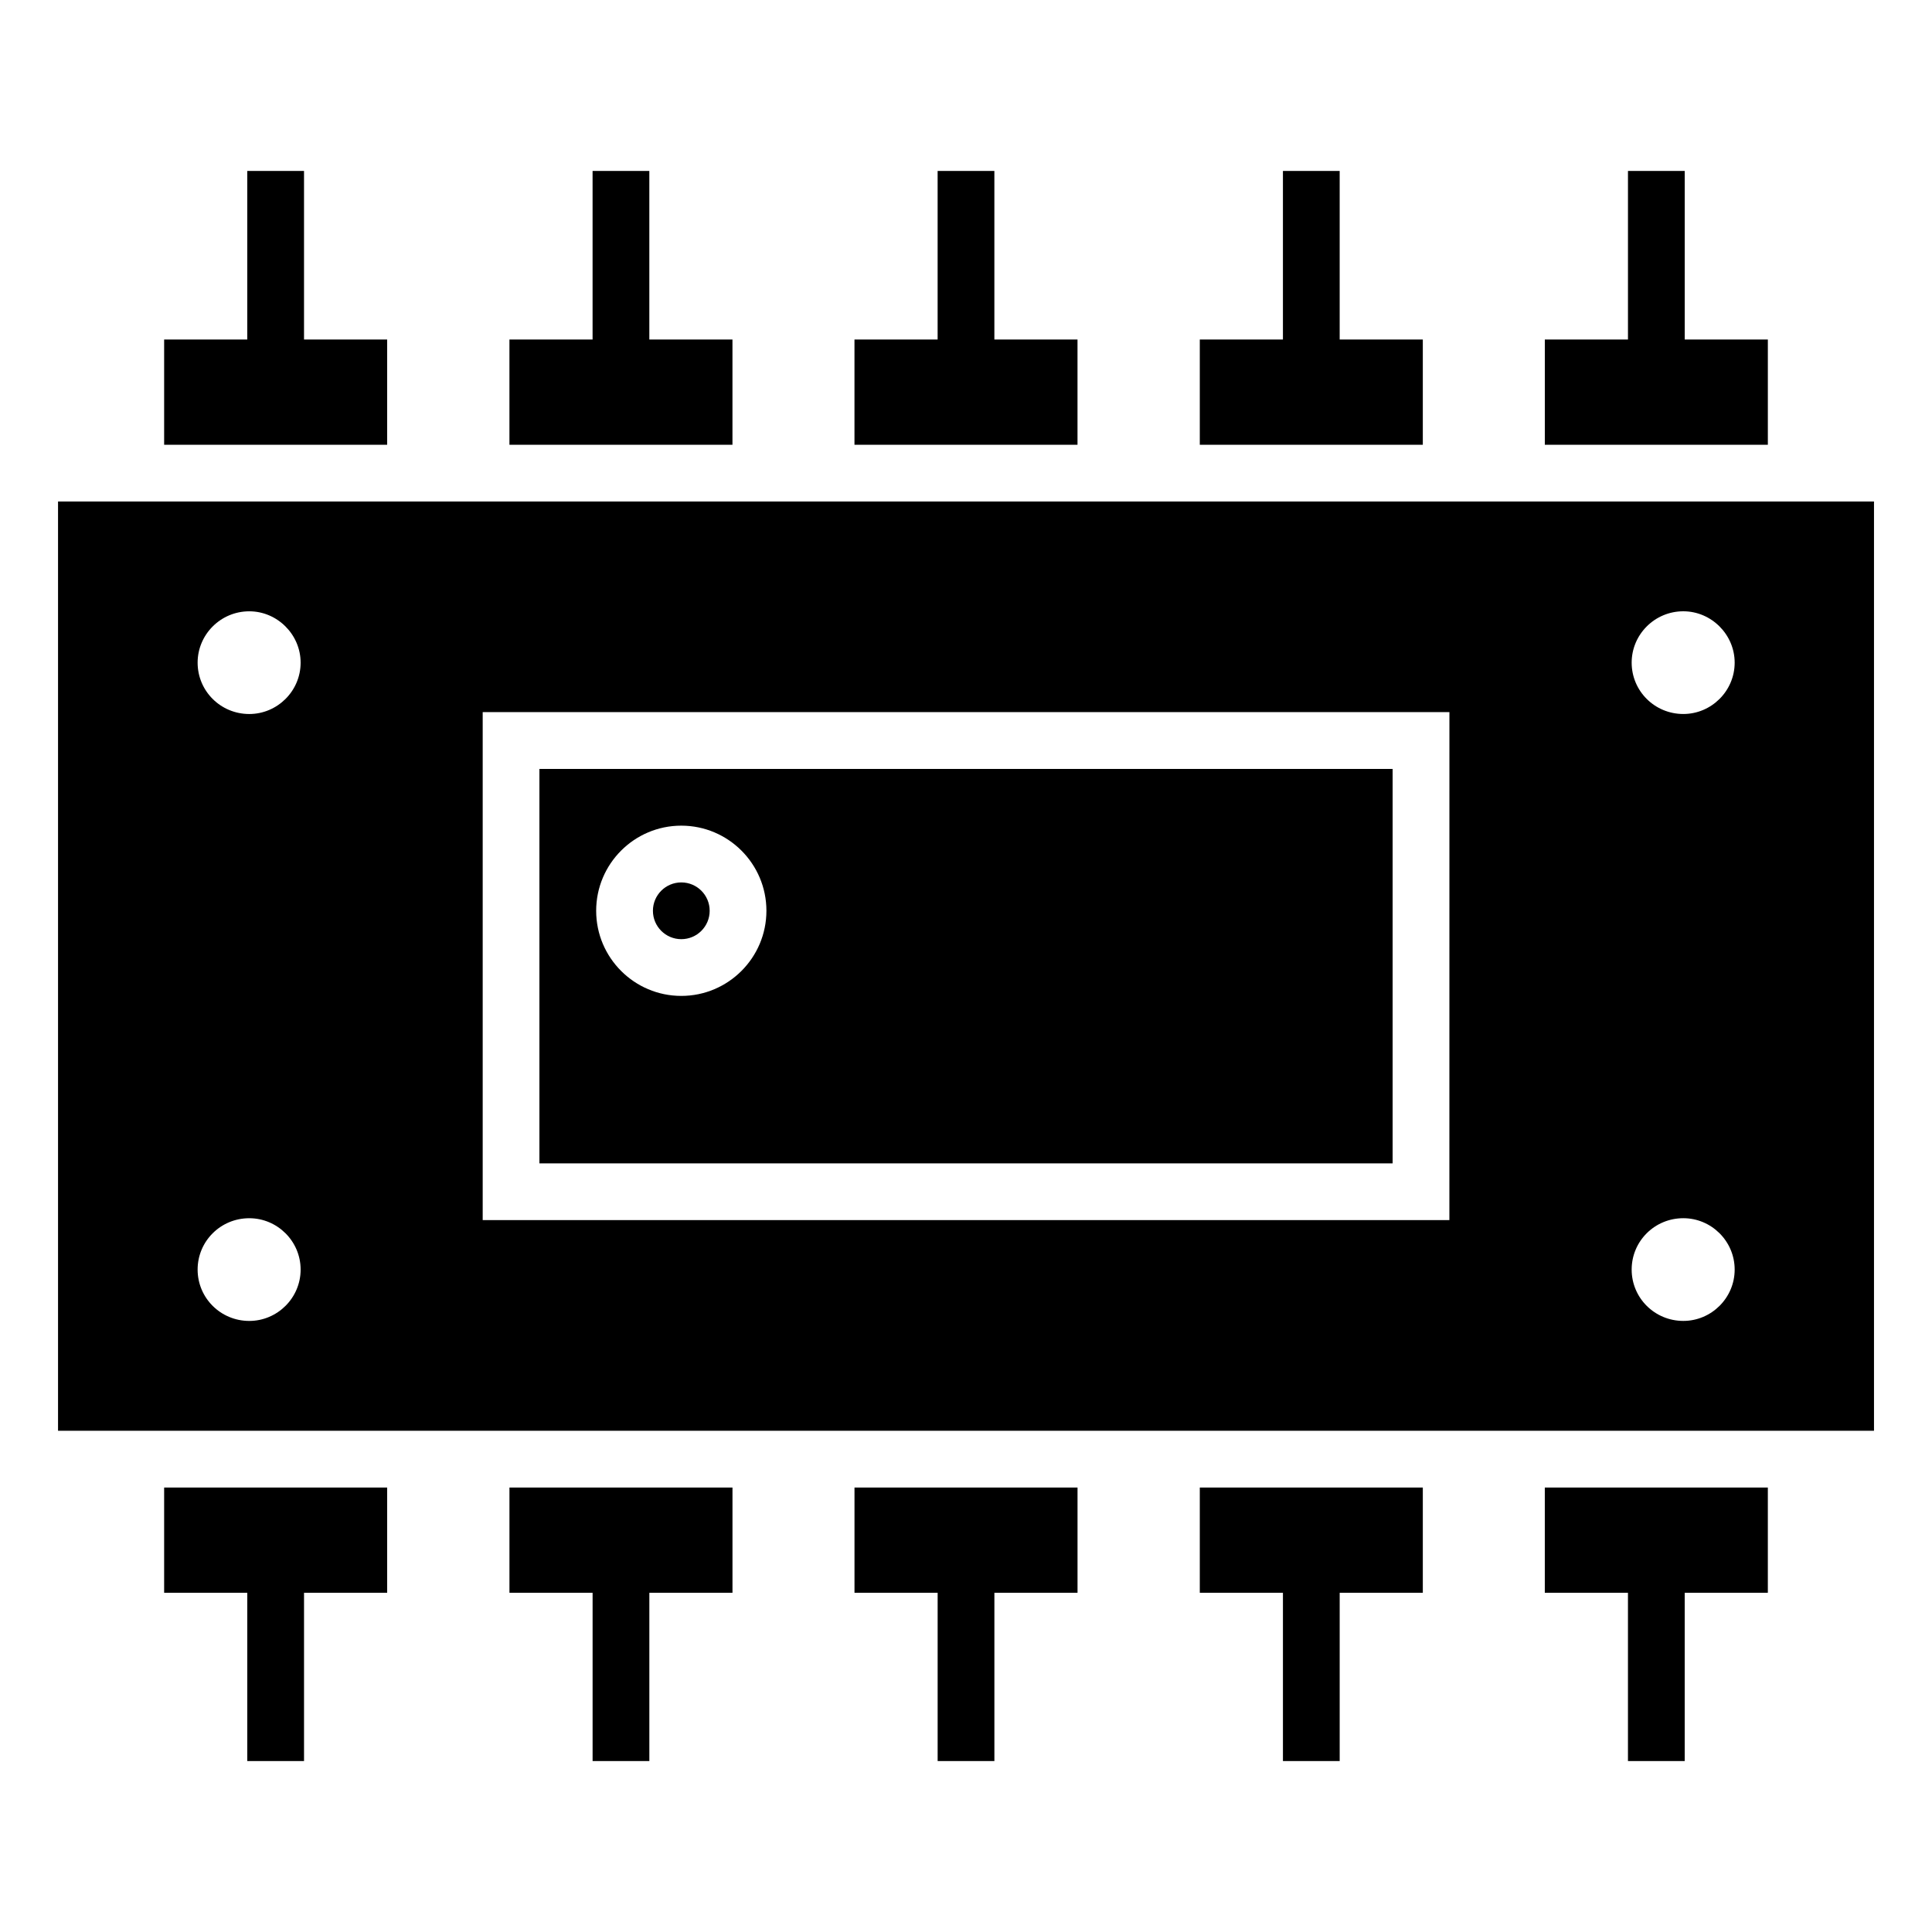
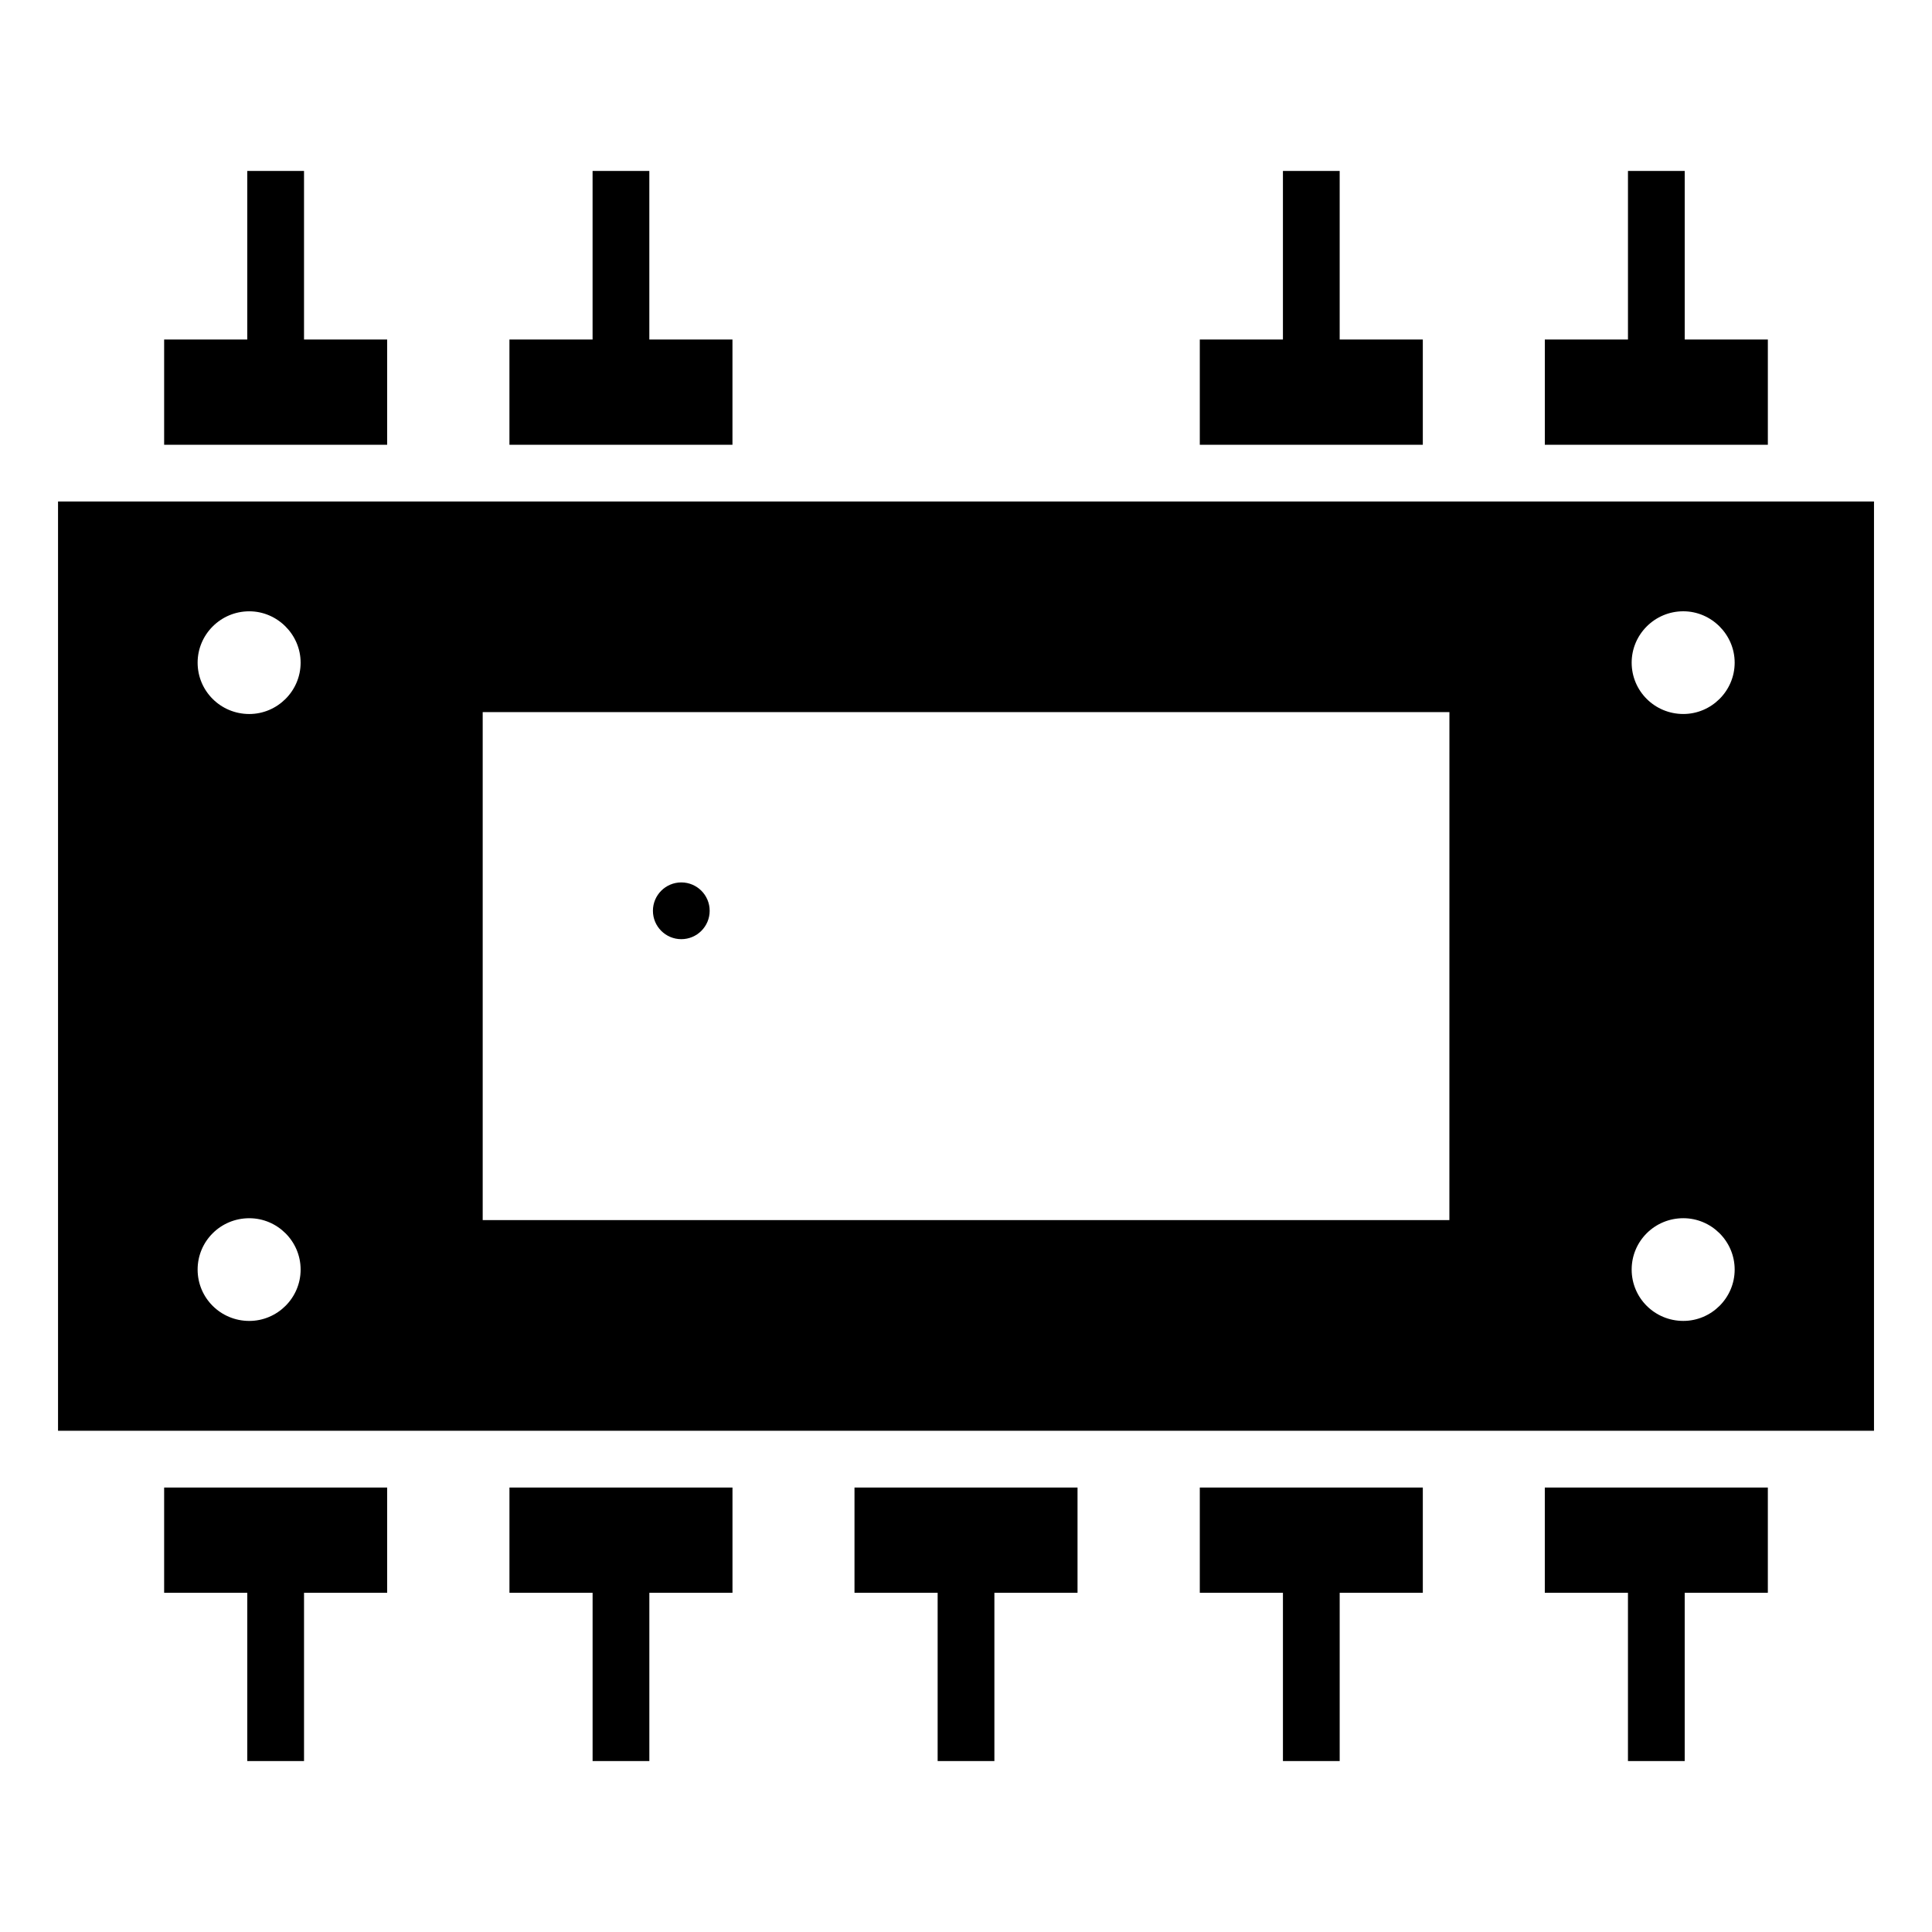
<svg xmlns="http://www.w3.org/2000/svg" fill="#000000" width="800px" height="800px" version="1.1" viewBox="144 144 512 512">
  <g>
    <path d="m332.07 385.37c0 4.152-3.367 7.519-7.519 7.519-4.152 0-7.519-3.367-7.519-7.519 0-4.156 3.367-7.519 7.519-7.519 4.152 0 7.519 3.363 7.519 7.519" />
-     <path d="m513.06 347.77h-226.11v104.54h226.11zm-188.51 60.156c-12.441 0-22.559-10.117-22.559-22.559s10.117-22.559 22.559-22.559c12.441 0 22.559 10.117 22.559 22.559 0 12.438-10.121 22.559-22.559 22.559z" />
    <path d="m159.38 276.9v246.27h481.25v-246.27zm50.68 217.16c-7.594 0-13.688-6.09-13.688-13.609s6.09-13.609 13.688-13.609c7.445 0 13.609 6.09 13.609 13.609s-6.164 13.609-13.609 13.609zm0-160.84c-7.594 0-13.688-6.09-13.688-13.609 0-7.445 6.09-13.609 13.688-13.609 7.445 0 13.609 6.168 13.609 13.609 0 7.516-6.164 13.609-13.609 13.609zm318.04 134.12h-256.18v-134.62h256.19zm61.996 26.715c-7.594 0-13.688-6.09-13.688-13.609s6.09-13.609 13.688-13.609c7.445 0 13.609 6.09 13.609 13.609s-6.164 13.609-13.609 13.609zm0-160.84c-7.594 0-13.688-6.09-13.688-13.609 0-7.445 6.09-13.609 13.688-13.609 7.445 0 13.609 6.168 13.609 13.609 0 7.516-6.164 13.609-13.609 13.609z" />
    <path d="m246.6 233.97h-22.031v-44.668h-15.039v44.668h-22.031v27.895h59.102z" />
    <path d="m612.5 233.97h-22.031v-44.668h-15.039v44.668h-22.035v27.895h59.105z" />
    <path d="m338.11 233.97h-22.031v-44.668h-15.039v44.668h-22.035v27.895h59.105z" />
    <path d="m521.06 233.97h-22.031v-44.668h-15.039v44.668h-22.031v27.895h59.102z" />
-     <path d="m429.55 233.97h-22.031v-44.668h-15.039v44.668h-22.035v27.895h59.105z" />
    <path d="m461.96 566.11h22.031v44.59h15.039v-44.59h22.031v-27.898h-59.102z" />
    <path d="m279.01 566.11h22.035v44.59h15.039v-44.59h22.031v-27.898h-59.105z" />
    <path d="m187.5 566.11h22.031v44.59h15.039v-44.59h22.031v-27.898h-59.102z" />
    <path d="m370.45 566.11h22.035v44.59h15.039v-44.59h22.031v-27.898h-59.105z" />
    <path d="m553.39 566.11h22.035v44.59h15.039v-44.59h22.031v-27.898h-59.105z" />
  </g>
</svg>